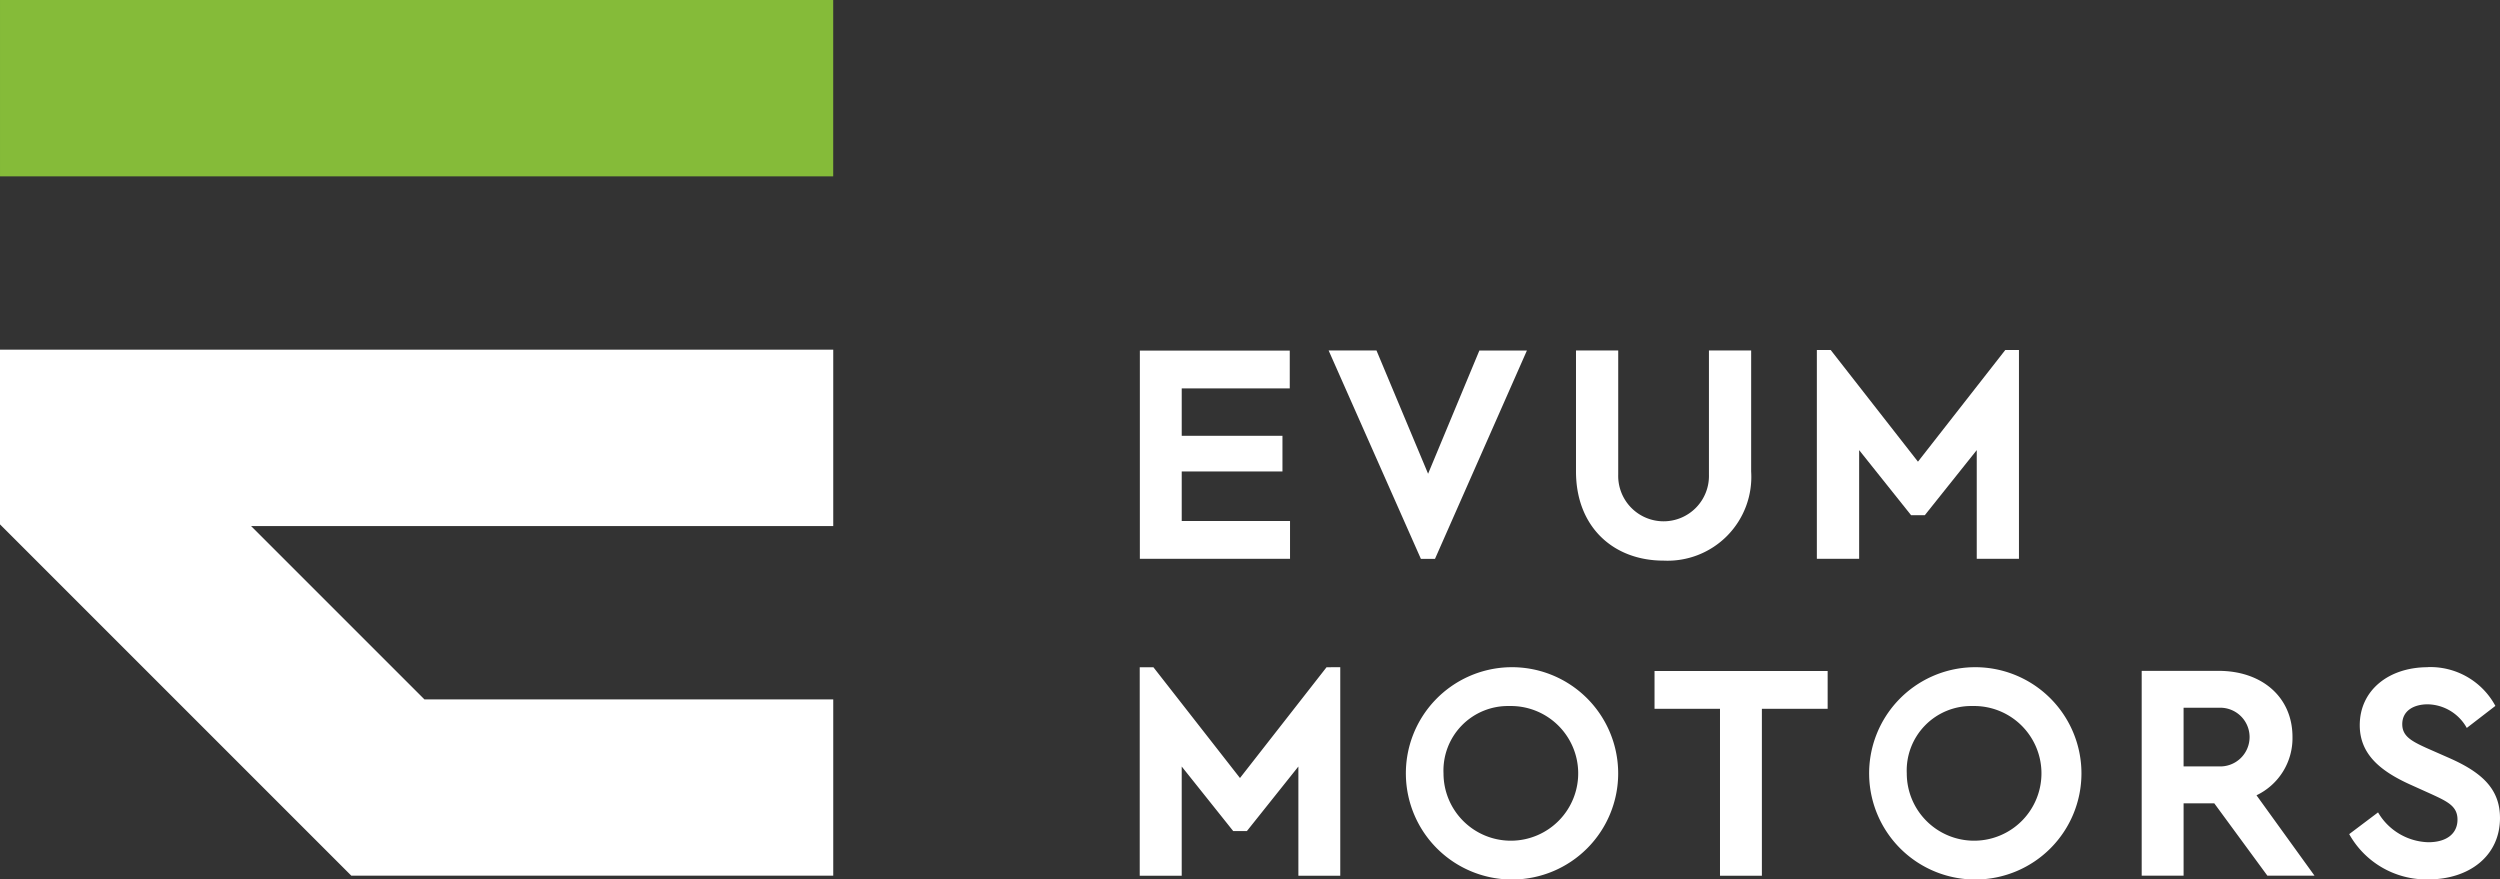
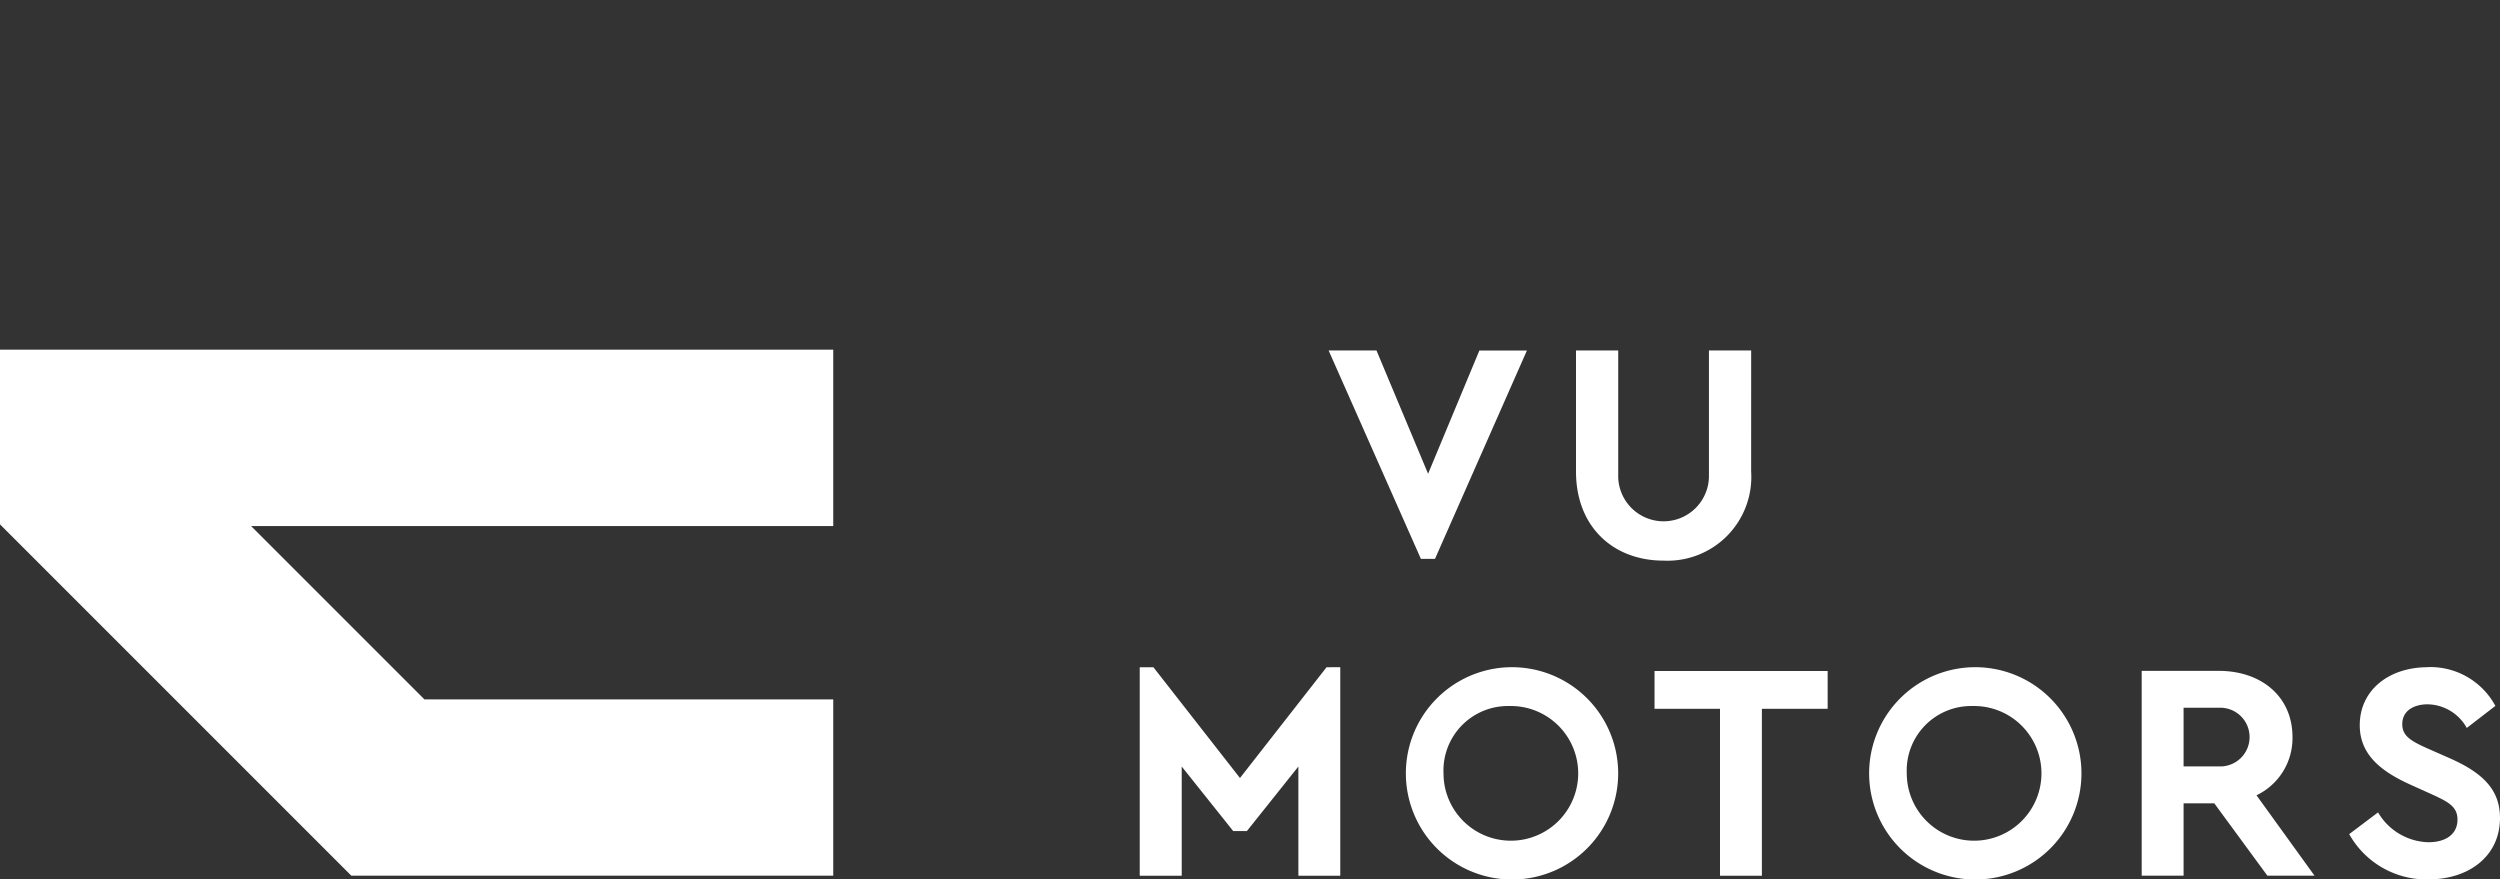
<svg xmlns="http://www.w3.org/2000/svg" id="evum-motors" width="201.022" height="70.717" viewBox="0 0 201.022 70.717">
  <rect x="0" y="0" width="201.022" height="70.717" fill="#333333" stroke="none" />
  <defs>
    <clipPath id="clip-path">
      <rect id="Rettangolo_120" data-name="Rettangolo 120" width="201.022" height="70.717" fill="none" />
    </clipPath>
  </defs>
-   <rect id="Rettangolo_119" data-name="Rettangolo 119" width="66.996" height="14.181" transform="translate(0.001)" fill="#85bb39" />
  <path id="Tracciato_105" data-name="Tracciato 105" d="M0,62.105V76.151H0l28.25,28.25H67V90.223H34.125L20.188,76.286H67V62.105Z" transform="translate(0 -33.987)" fill="#fff" />
  <g id="Raggruppa_75" data-name="Raggruppa 75" transform="translate(0)">
    <g id="Raggruppa_74" data-name="Raggruppa 74" clip-path="url(#clip-path)">
      <path id="Tracciato_106" data-name="Tracciato 106" d="M305.988,118.5c-3.092,0-5.463,1.821-5.463,4.666,0,2.32,1.646,3.667,3.991,4.74l1.773.8c1.3.6,2.095.973,2.095,2.046,0,1.148-.9,1.821-2.346,1.821a4.838,4.838,0,0,1-4.042-2.4l-2.319,1.747a7.108,7.108,0,0,0,6.361,3.642c3.269,0,5.763-1.871,5.763-4.94,0-2.345-1.473-3.667-4.066-4.815l-1.871-.824c-1.2-.549-1.921-.948-1.921-1.9,0-1.1.947-1.6,2.045-1.6a3.673,3.673,0,0,1,3.143,1.9l2.3-1.772a5.937,5.937,0,0,0-5.438-3.119m-19.634,3.268h2.818a2.361,2.361,0,1,1,0,4.715h-2.818Zm10.527,13.5-4.664-6.462a5.087,5.087,0,0,0,2.894-4.69c0-3.219-2.47-5.315-5.938-5.315h-6.187v16.466h3.369v-5.813h2.469l4.266,5.813ZM269.39,121.621a5.415,5.415,0,1,1-5.289,5.414,5.184,5.184,0,0,1,5.289-5.414m-.025-3.119a8.536,8.536,0,1,0,8.782,8.533,8.541,8.541,0,0,0-8.782-8.533m-11.626.3h-13.92v3.044h5.264v13.422h3.368V121.846h5.288Zm-25.6,2.819a5.415,5.415,0,1,1-5.288,5.414,5.186,5.186,0,0,1,5.288-5.414m-.024-3.119a8.536,8.536,0,1,0,8.781,8.533,8.542,8.542,0,0,0-8.781-8.533m-14.669,0-6.961,8.907-6.961-8.907h-1.1v16.765H205.8v-8.782l4.141,5.19h1.1l4.14-5.19v8.782h3.368V118.5Z" transform="translate(-110.78 -64.85)" fill="#fff" />
      <path id="Tracciato_107" data-name="Tracciato 107" d="M243.963,72.154l-4.15-9.913-3.848,0L243.385,79h1.132l7.393-16.756-3.823,0Z" transform="translate(-129.132 -34.06)" fill="#fff" />
-       <path id="Tracciato_108" data-name="Tracciato 108" d="M337.837,62.162h1.1v16.79h-3.394V70.211l-4.175,5.231h-1.107l-4.175-5.231v8.741h-3.4V62.162H323.8l7.016,8.979Z" transform="translate(-176.595 -34.018)" fill="#fff" />
      <path id="Tracciato_109" data-name="Tracciato 109" d="M293.985,62.239h-3.395v9.985a3.649,3.649,0,1,1-7.295,0V62.239H279.9v9.733c0,4.451,2.993,7.167,7.042,7.167a6.738,6.738,0,0,0,7.042-7.167Z" transform="translate(-153.176 -34.06)" fill="#fff" />
-       <path id="Tracciato_110" data-name="Tracciato 110" d="M205.806,65.306h8.687V62.263H202.439V79.008h12.076V75.965h-8.709v-3.98h8.1V69.118h-8.1Z" transform="translate(-110.785 -34.074)" fill="#fff" />
    </g>
  </g>
</svg>